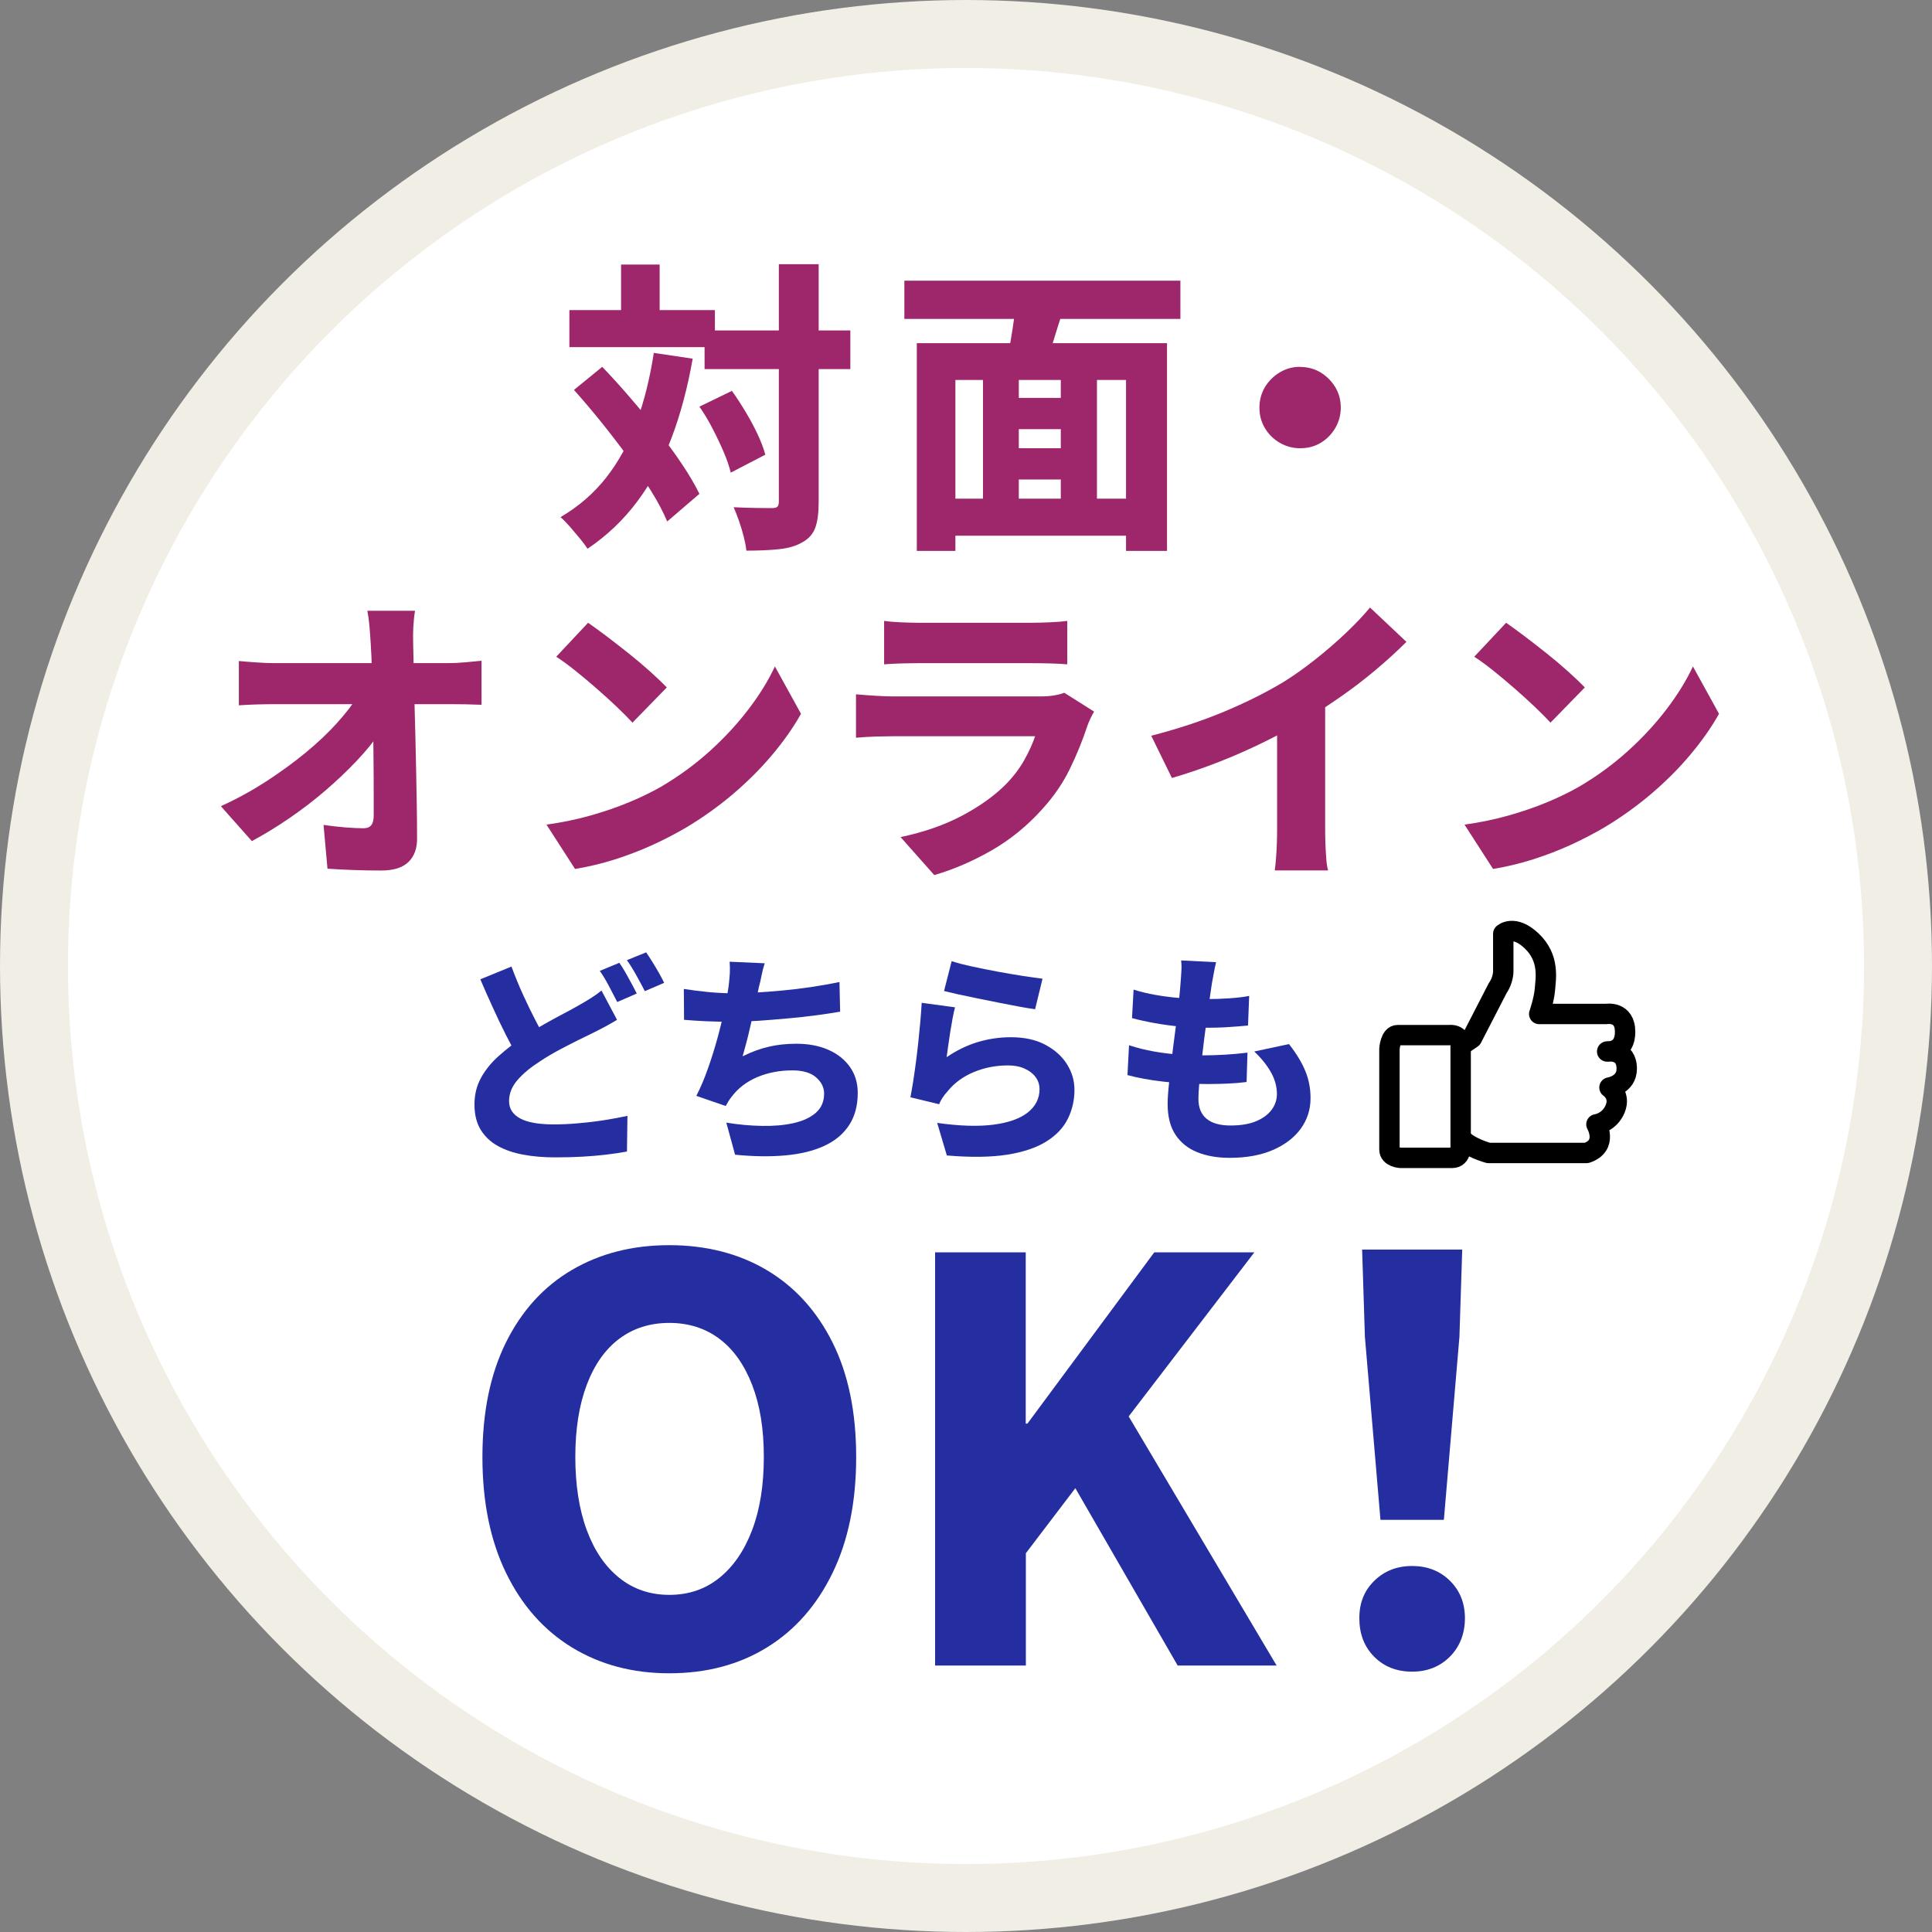
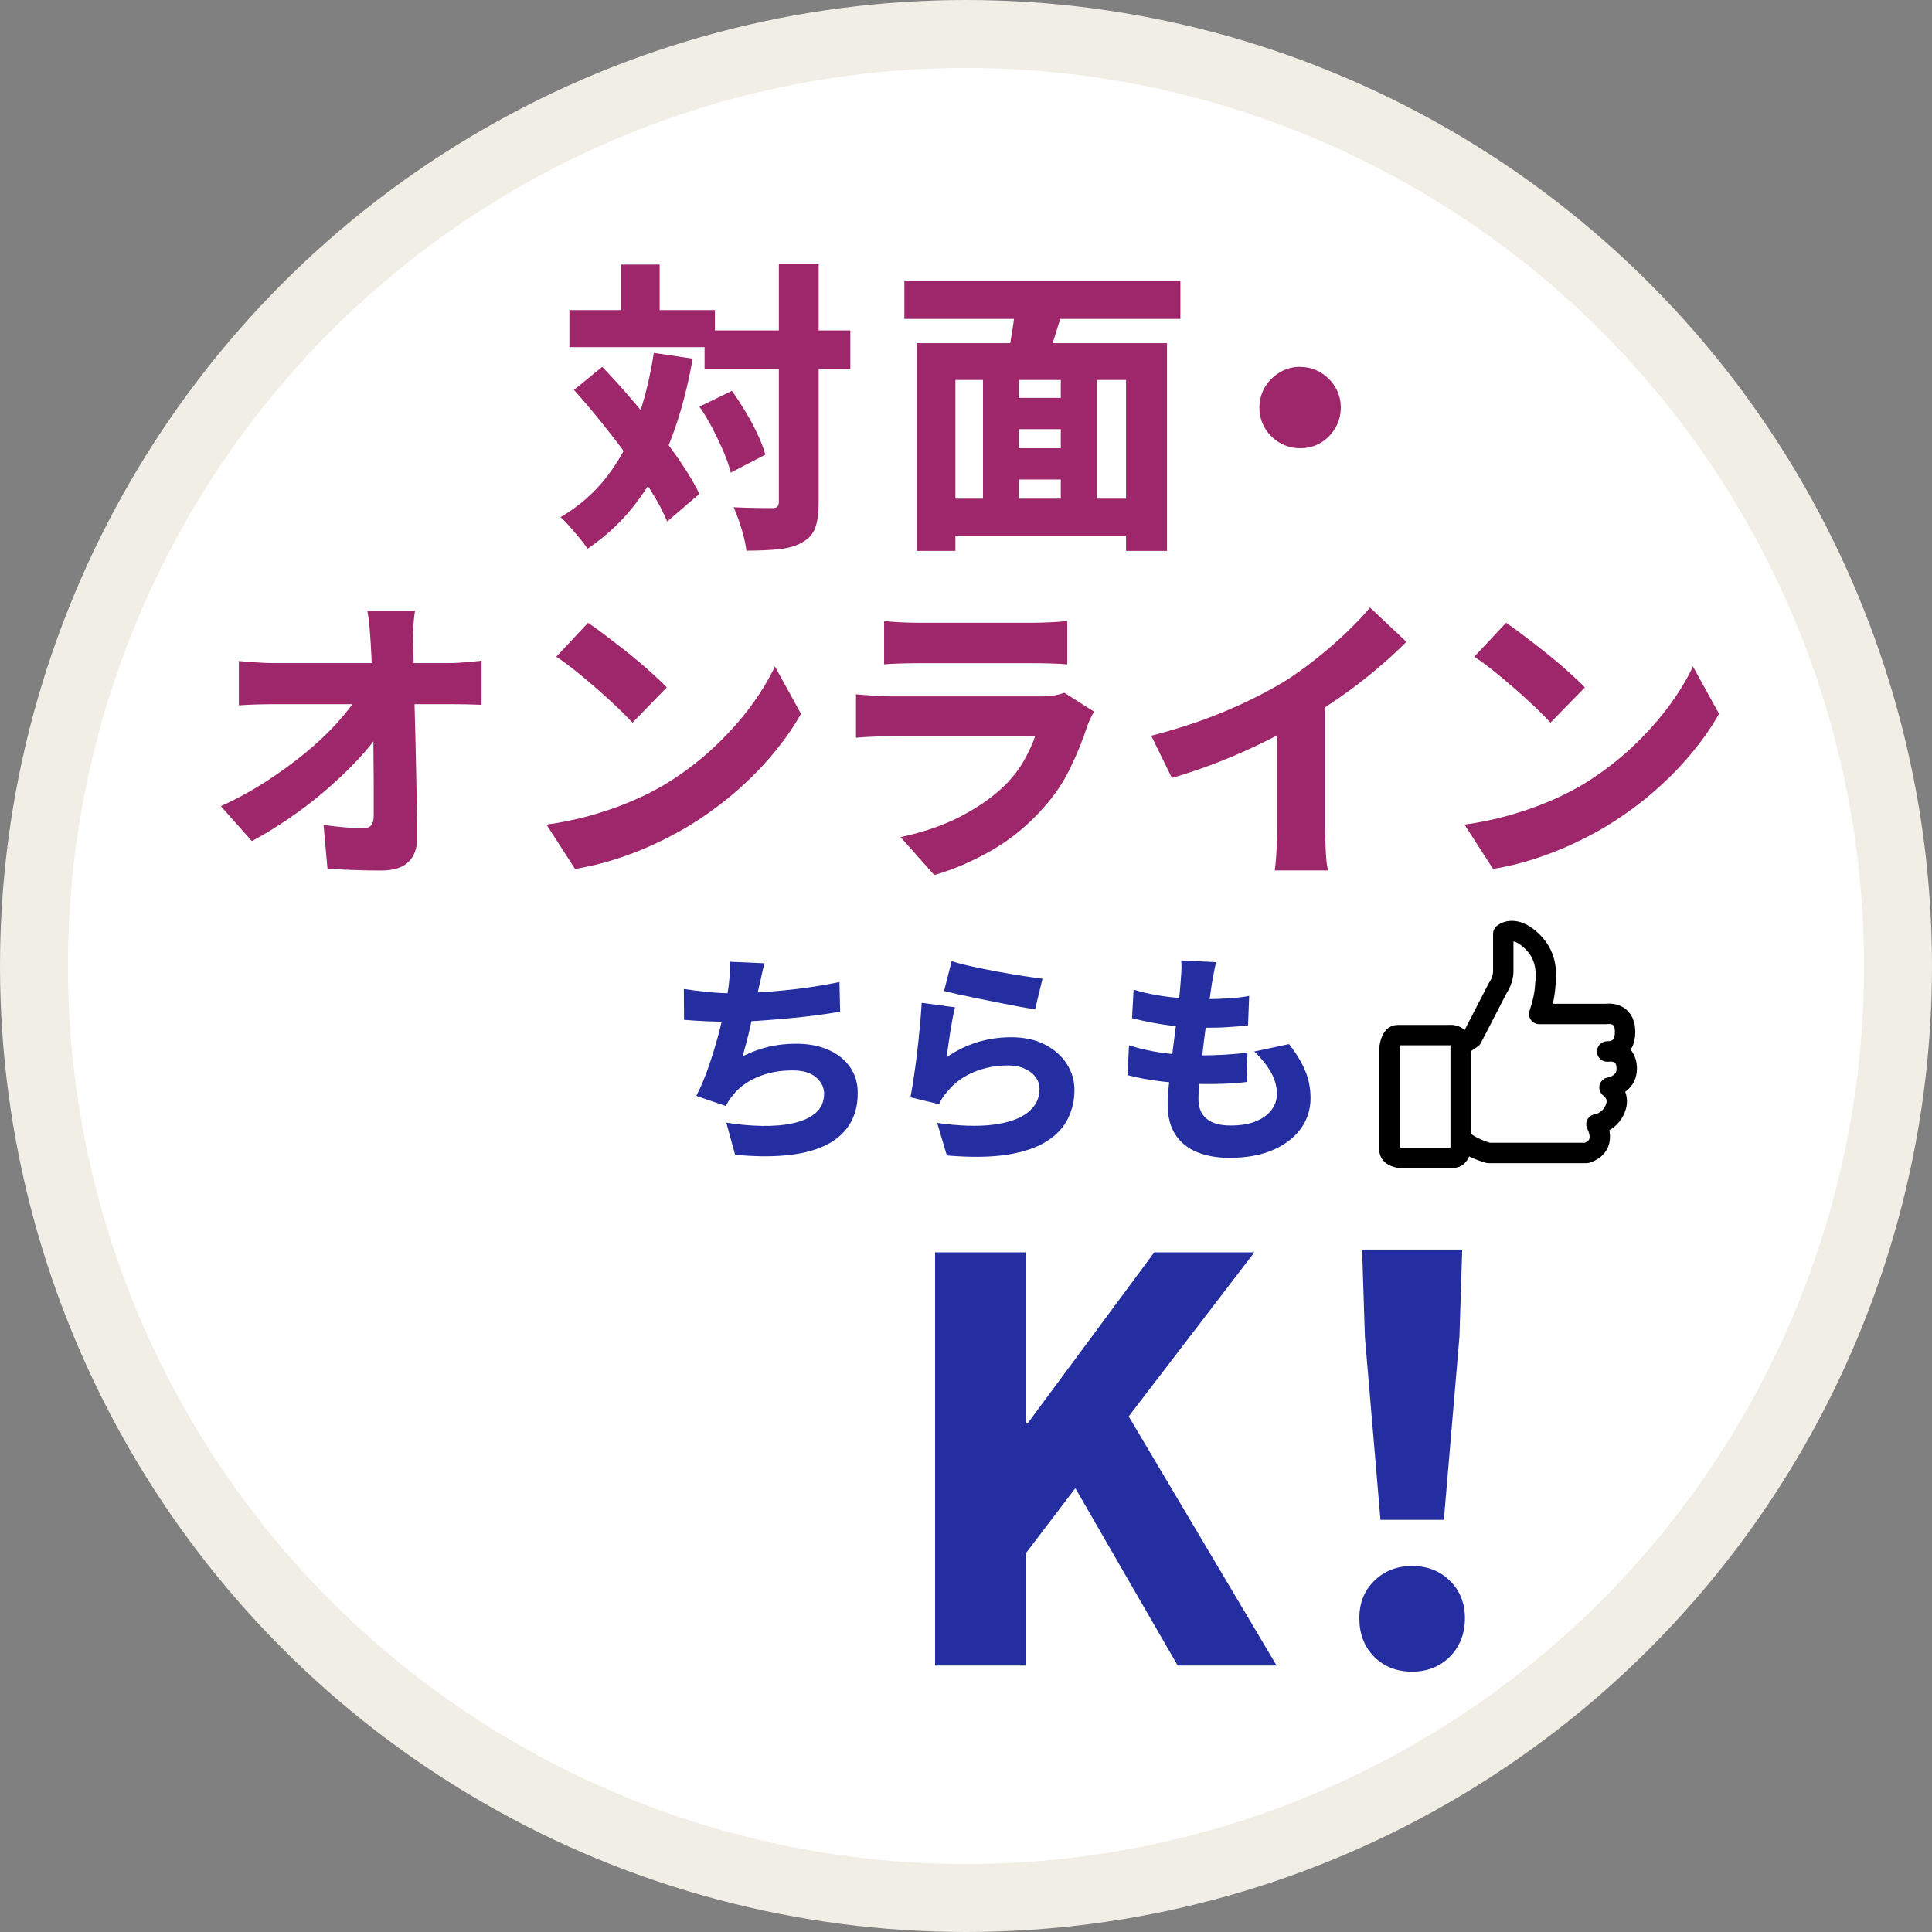
<svg xmlns="http://www.w3.org/2000/svg" id="_レイヤー_2" data-name="レイヤー_2" viewBox="0 0 284.3 284.3">
  <rect x="0" y="0" width="284.3" height="284.3" fill="#808080" stroke="none" />
  <defs>
    <style>
      .cls-1 {
        stroke: #f1eee6;
        stroke-miterlimit: 10;
        stroke-width: 10px;
      }

      .cls-1, .cls-2 {
        fill: #fff;
      }

      .cls-2 {
        stroke: #000;
        stroke-linecap: round;
        stroke-linejoin: round;
        stroke-width: 3px;
      }

      .cls-3 {
        fill: #252ea0;
      }

      .cls-4 {
        fill: #9e266b;
      }
    </style>
  </defs>
  <g id="_文字" data-name="文字">
    <circle class="cls-1" cx="142.15" cy="142.15" r="137.15" />
    <g>
      <path class="cls-4" d="M96.21,51.93l5.72.85c-.75,4.26-1.78,8.15-3.11,11.66-1.33,3.52-3.01,6.64-5.05,9.36-2.04,2.73-4.48,5.04-7.31,6.95-.27-.42-.64-.92-1.12-1.5-.48-.58-.97-1.16-1.47-1.74-.51-.58-.97-1.05-1.39-1.41,2.65-1.55,4.89-3.49,6.73-5.83,1.83-2.34,3.31-5.05,4.45-8.13,1.13-3.08,1.98-6.49,2.55-10.21ZM83.79,45.63h21.41v5.45h-21.41v-5.45ZM84.46,57.38l4.16-3.4c1.34,1.4,2.71,2.91,4.11,4.54,1.4,1.62,2.76,3.26,4.07,4.92s2.5,3.27,3.55,4.85c1.06,1.58,1.91,3.04,2.57,4.38l-4.74,4.07c-.57-1.37-1.36-2.87-2.37-4.49-1.01-1.62-2.15-3.29-3.4-5.01-1.25-1.71-2.56-3.42-3.93-5.12-1.37-1.7-2.71-3.28-4.02-4.74ZM91.39,38.93h5.68v10.05h-5.68v-10.05ZM102.92,59.84l4.78-2.32c.69.95,1.36,1.99,2.03,3.11.67,1.12,1.26,2.22,1.77,3.31.51,1.09.88,2.08,1.12,2.97l-5.09,2.64c-.21-.89-.55-1.9-1.03-3.02s-1.02-2.26-1.63-3.44c-.61-1.18-1.26-2.26-1.94-3.24ZM103.68,48.63h21.45v5.68h-21.45v-5.68ZM114.62,38.88h5.85v34.95c0,1.61-.16,2.88-.49,3.8-.33.92-.95,1.64-1.88,2.15-.89.54-2.03.88-3.42,1.03-1.39.15-3,.22-4.85.22-.06-.6-.19-1.27-.38-2.03-.19-.76-.42-1.53-.69-2.3s-.54-1.46-.8-2.06c1.22.06,2.37.1,3.44.11,1.07.02,1.8.02,2.19.02s.66-.07.8-.2c.15-.13.22-.39.22-.78v-34.9Z" />
      <path class="cls-4" d="M133.08,41.3h40.62v5.63h-40.62v-5.63ZM134.91,50.5h36.82v30.57h-6.03v-25.16h-25.11v25.16h-5.68v-30.57ZM138.62,73.38h29.81v5.45h-29.81v-5.45ZM144.65,54.12h5.27v21.67h-5.27v-21.67ZM147.16,58.55h11.26v4.6h-11.26v-4.6ZM147.16,65.96h11.31v4.6h-11.31v-4.6ZM149.53,43.89l7.02,1.43c-.57,1.7-1.09,3.37-1.59,5.01-.49,1.64-.96,3.05-1.41,4.25l-5.45-1.43c.21-.86.41-1.83.6-2.9.19-1.07.36-2.17.51-3.28.15-1.12.25-2.14.31-3.06ZM156.1,54.12h5.32v21.67h-5.32v-21.67Z" />
      <path class="cls-4" d="M191.26,53.99c1.13,0,2.15.27,3.04.8.89.54,1.62,1.25,2.17,2.15.55.89.83,1.91.83,3.04,0,1.07-.27,2.07-.8,2.99-.54.92-1.25,1.65-2.15,2.19-.89.54-1.91.8-3.04.8-1.07,0-2.07-.27-2.99-.8-.92-.54-1.65-1.26-2.19-2.17-.54-.91-.8-1.9-.8-2.97,0-1.13.27-2.15.8-3.04.54-.89,1.26-1.62,2.17-2.17.91-.55,1.9-.83,2.97-.83Z" />
      <path class="cls-4" d="M32.51,118.63c2.35-1.07,4.57-2.29,6.66-3.64,2.08-1.36,4-2.75,5.74-4.18,1.74-1.43,3.28-2.87,4.6-4.33,1.33-1.46,2.39-2.83,3.19-4.11l3.22.04.04,5.27c-.89,1.34-2.03,2.75-3.42,4.22s-2.92,2.93-4.6,4.38c-1.68,1.45-3.46,2.81-5.32,4.09-1.86,1.28-3.72,2.41-5.56,3.4l-4.56-5.14ZM35.15,97.27c.63.06,1.44.13,2.46.2,1.01.07,1.91.11,2.68.11h25.74c.74,0,1.6-.04,2.57-.13.97-.09,1.72-.16,2.26-.22v6.48c-.75-.03-1.53-.05-2.35-.07-.82-.01-1.54-.02-2.17-.02h-25.87c-.8,0-1.69.02-2.66.04-.97.03-1.85.07-2.66.13v-6.52ZM61.07,89.89c-.12.71-.2,1.5-.25,2.37-.04.86-.05,1.67-.02,2.41.03,1.34.06,2.76.09,4.27.03,1.5.07,3.07.11,4.69.04,1.62.09,3.27.13,4.94.04,1.67.08,3.34.11,5.01.03,1.67.06,3.32.09,4.96.03,1.64.04,3.23.04,4.78.03,1.49-.39,2.66-1.25,3.51-.86.85-2.21,1.27-4.02,1.27-1.4,0-2.73-.02-4-.07-1.27-.04-2.57-.11-3.91-.2l-.58-6.44c1.01.15,2.06.27,3.15.36,1.09.09,2,.13,2.75.13.51,0,.88-.15,1.12-.45.24-.3.36-.76.36-1.39v-3.44c0-1.25,0-2.6-.02-4.04-.02-1.44-.03-2.93-.04-4.47-.02-1.53-.04-3.08-.09-4.62-.04-1.55-.08-3.07-.11-4.56-.03-1.49-.09-2.9-.18-4.25-.06-1.01-.13-1.91-.2-2.68-.07-.77-.17-1.47-.29-2.1h7.02Z" />
-       <path class="cls-4" d="M80.42,121.35c2.29-.33,4.45-.77,6.46-1.34s3.9-1.21,5.65-1.94,3.37-1.51,4.83-2.35c2.62-1.55,5-3.3,7.15-5.25,2.15-1.95,4.03-3.99,5.65-6.12,1.62-2.13,2.91-4.22,3.87-6.28l3.84,6.97c-1.16,2.06-2.6,4.1-4.31,6.12-1.71,2.03-3.64,3.94-5.76,5.74-2.13,1.8-4.42,3.43-6.86,4.89-1.52.89-3.16,1.74-4.92,2.55-1.76.8-3.6,1.51-5.52,2.12-1.92.61-3.88,1.08-5.88,1.41l-4.2-6.52ZM86.54,91.64c.77.54,1.68,1.2,2.73,1.99,1.04.79,2.12,1.63,3.24,2.52,1.12.89,2.17,1.78,3.15,2.66.98.88,1.8,1.66,2.46,2.35l-5.05,5.18c-.6-.65-1.35-1.41-2.26-2.28-.91-.86-1.9-1.77-2.97-2.7-1.07-.94-2.13-1.82-3.17-2.66-1.04-.83-1.98-1.52-2.82-2.06l4.69-5Z" />
+       <path class="cls-4" d="M80.42,121.35c2.29-.33,4.45-.77,6.46-1.34s3.9-1.21,5.65-1.94,3.37-1.51,4.83-2.35c2.62-1.55,5-3.3,7.15-5.25,2.15-1.95,4.03-3.99,5.65-6.12,1.62-2.13,2.91-4.22,3.87-6.28l3.84,6.97c-1.16,2.06-2.6,4.1-4.31,6.12-1.71,2.03-3.64,3.94-5.76,5.74-2.13,1.8-4.42,3.43-6.86,4.89-1.52.89-3.16,1.74-4.92,2.55-1.76.8-3.6,1.51-5.52,2.12-1.92.61-3.88,1.08-5.88,1.41l-4.2-6.52M86.54,91.64c.77.54,1.68,1.2,2.73,1.99,1.04.79,2.12,1.63,3.24,2.52,1.12.89,2.17,1.78,3.15,2.66.98.88,1.8,1.66,2.46,2.35l-5.05,5.18c-.6-.65-1.35-1.41-2.26-2.28-.91-.86-1.9-1.77-2.97-2.7-1.07-.94-2.13-1.82-3.17-2.66-1.04-.83-1.98-1.52-2.82-2.06l4.69-5Z" />
      <path class="cls-4" d="M160.99,104.73c-.18.3-.36.64-.54,1.03s-.31.7-.4.94c-.71,2.17-1.58,4.31-2.59,6.39-1.01,2.09-2.35,4.05-4.02,5.9-2.23,2.5-4.74,4.55-7.51,6.14-2.77,1.59-5.59,2.81-8.45,3.64l-4.96-5.59c3.43-.72,6.44-1.77,9.05-3.15,2.61-1.39,4.74-2.91,6.41-4.58,1.13-1.16,2.04-2.35,2.73-3.58.69-1.22,1.22-2.4,1.61-3.53h-20.91c-.57,0-1.37.02-2.41.04-1.04.03-2.06.09-3.04.18v-6.39c1.01.09,2,.16,2.95.22.95.06,1.79.09,2.5.09h21.67c.8,0,1.5-.05,2.1-.16.6-.1,1.07-.23,1.43-.38l4.38,2.77ZM130.11,91.37c.63.09,1.4.16,2.32.2.92.04,1.76.07,2.5.07h17.07c.72,0,1.57-.02,2.57-.07,1-.04,1.82-.11,2.48-.2v6.39c-.63-.06-1.43-.1-2.41-.13-.98-.03-1.89-.04-2.73-.04h-16.98c-.71,0-1.53.02-2.44.04-.91.03-1.71.07-2.39.13v-6.39Z" />
      <path class="cls-4" d="M169.43,108.26c4.02-1.04,7.66-2.25,10.9-3.62,3.25-1.37,6.12-2.82,8.62-4.33,1.52-.95,3.07-2.06,4.65-3.31,1.58-1.25,3.08-2.55,4.49-3.89,1.41-1.34,2.58-2.58,3.51-3.71l5.36,5.05c-1.37,1.37-2.89,2.76-4.56,4.16-1.67,1.4-3.4,2.73-5.21,3.98-1.8,1.25-3.58,2.41-5.34,3.49-1.7.98-3.6,2-5.7,3.04-2.1,1.04-4.32,2.03-6.66,2.95-2.34.92-4.69,1.73-7.04,2.41l-3.04-6.21ZM187.94,103.48l7.06-1.61v20.06c0,.69.01,1.43.04,2.23.03.8.07,1.56.13,2.28.06.71.15,1.27.27,1.65h-7.86c.06-.39.12-.94.18-1.65.06-.72.1-1.47.13-2.28.03-.8.04-1.55.04-2.23v-18.46Z" />
      <path class="cls-4" d="M215.51,121.35c2.29-.33,4.45-.77,6.46-1.34s3.9-1.21,5.65-1.94,3.37-1.51,4.83-2.35c2.62-1.55,5-3.3,7.15-5.25,2.15-1.95,4.03-3.99,5.65-6.12,1.62-2.13,2.91-4.22,3.87-6.28l3.84,6.97c-1.16,2.06-2.6,4.1-4.31,6.12-1.71,2.03-3.64,3.94-5.76,5.74-2.13,1.8-4.42,3.43-6.86,4.89-1.52.89-3.16,1.74-4.92,2.55-1.76.8-3.6,1.51-5.52,2.12-1.92.61-3.88,1.08-5.88,1.41l-4.2-6.52ZM221.63,91.64c.77.54,1.68,1.2,2.73,1.99,1.04.79,2.12,1.63,3.24,2.52,1.12.89,2.17,1.78,3.15,2.66.98.88,1.8,1.66,2.46,2.35l-5.05,5.18c-.6-.65-1.35-1.41-2.26-2.28-.91-.86-1.9-1.77-2.97-2.7-1.07-.94-2.13-1.82-3.17-2.66-1.04-.83-1.98-1.52-2.82-2.06l4.69-5Z" />
    </g>
    <g>
-       <path class="cls-3" d="M98.49,246.23c-5.4,0-10.17-1.27-14.32-3.8-4.15-2.54-7.38-6.19-9.7-10.96-2.32-4.77-3.48-10.46-3.48-17.06s1.16-12.23,3.48-16.9c2.32-4.66,5.55-8.21,9.7-10.64,4.15-2.43,8.92-3.64,14.32-3.64s10.24,1.23,14.36,3.68c4.12,2.45,7.34,6,9.66,10.64,2.32,4.64,3.48,10.26,3.48,16.86s-1.16,12.29-3.48,17.06c-2.32,4.77-5.54,8.43-9.66,10.96-4.12,2.54-8.91,3.8-14.36,3.8ZM98.49,234.69c2.84,0,5.29-.83,7.36-2.5,2.07-1.66,3.68-4.01,4.83-7.04,1.15-3.03,1.72-6.61,1.72-10.76s-.57-7.62-1.72-10.6c-1.15-2.97-2.76-5.24-4.83-6.79-2.07-1.55-4.53-2.33-7.36-2.33s-5.29.78-7.36,2.33c-2.07,1.55-3.67,3.82-4.79,6.79-1.12,2.97-1.68,6.51-1.68,10.6s.56,7.73,1.68,10.76c1.12,3.03,2.71,5.37,4.79,7.04,2.07,1.66,4.53,2.5,7.36,2.5Z" />
      <path class="cls-3" d="M137.6,245.09v-60.8h13.34v25.2h.25l18.66-25.2h14.73l-18.49,24.14,21.77,36.66h-14.56l-15.06-26.1-7.28,9.57v16.53h-13.34Z" />
      <path class="cls-3" d="M207.81,245.99c-2.29,0-4.16-.74-5.61-2.21-1.45-1.47-2.17-3.35-2.17-5.65s.74-4.08,2.21-5.52c1.47-1.44,3.33-2.17,5.56-2.17s4.09.72,5.56,2.17c1.47,1.45,2.21,3.29,2.21,5.52s-.74,4.17-2.21,5.65c-1.47,1.47-3.33,2.21-5.56,2.21ZM203.14,223.65l-2.29-26.92-.41-12.85h14.73l-.41,12.85-2.29,26.92h-9.33Z" />
    </g>
    <g>
-       <path class="cls-3" d="M90.77,150.09c-.55.33-1.11.65-1.68.96-.57.31-1.17.62-1.78.92-.68.33-1.45.7-2.29,1.12-.85.42-1.75.89-2.72,1.4-.97.52-1.94,1.09-2.9,1.73-1.34.86-2.43,1.76-3.25,2.71-.82.95-1.24,1.98-1.24,3.1s.55,1.97,1.65,2.56,2.75.87,4.95.87c1.12,0,2.33-.05,3.61-.17,1.29-.11,2.56-.26,3.83-.46,1.26-.2,2.39-.41,3.38-.63l-.07,5.25c-.95.18-1.97.33-3.07.46-1.1.13-2.27.23-3.51.3-1.24.07-2.59.1-4.04.1-1.67,0-3.22-.13-4.65-.4-1.43-.26-2.68-.69-3.75-1.29-1.07-.59-1.9-1.39-2.51-2.38-.6-.99-.91-2.22-.91-3.7s.32-2.76.96-3.93c.64-1.17,1.51-2.24,2.61-3.22,1.1-.98,2.29-1.9,3.56-2.76,1.03-.68,2.06-1.31,3.07-1.88,1.01-.57,1.97-1.1,2.89-1.58.91-.48,1.7-.91,2.36-1.29.66-.37,1.25-.73,1.77-1.06.52-.33,1.01-.68,1.47-1.06l2.28,4.29ZM75.26,142.23c.55,1.47,1.13,2.89,1.75,4.24.62,1.35,1.23,2.61,1.83,3.76.6,1.15,1.16,2.19,1.67,3.12l-4.16,2.44c-.62-1.03-1.24-2.18-1.88-3.45-.64-1.26-1.28-2.6-1.91-3.99-.64-1.4-1.27-2.81-1.88-4.24l4.59-1.88ZM91.13,141.67c.29.4.59.87.91,1.44.32.56.63,1.12.92,1.67.3.55.54,1.02.74,1.42l-2.87,1.25c-.35-.68-.76-1.46-1.22-2.34-.46-.88-.91-1.63-1.35-2.24l2.87-1.19ZM95.09,140.15c.29.42.6.9.94,1.45.34.55.67,1.09.97,1.63s.55,1.01.73,1.4l-2.84,1.22c-.35-.68-.77-1.46-1.25-2.33-.48-.87-.95-1.61-1.39-2.23l2.84-1.15Z" />
      <path class="cls-3" d="M100.64,145.53c1.12.18,2.31.32,3.56.45,1.25.12,2.4.18,3.43.18s2.22-.03,3.48-.1c1.26-.07,2.6-.17,3.99-.3,1.4-.13,2.81-.3,4.24-.51,1.43-.21,2.83-.46,4.19-.74l.1,4.36c-1.01.18-2.18.35-3.5.53-1.32.18-2.71.33-4.17.46-1.46.13-2.9.25-4.32.35s-2.74.15-3.98.15c-1.3,0-2.54-.03-3.73-.08-1.19-.05-2.28-.13-3.27-.21l-.03-4.52ZM112.52,141.77c-.2.62-.35,1.22-.46,1.8-.11.58-.24,1.16-.4,1.73-.11.53-.23,1.12-.36,1.77-.13.65-.28,1.33-.45,2.05s-.33,1.44-.5,2.18c-.16.74-.34,1.46-.53,2.16-.19.7-.37,1.36-.54,1.98,1.32-.66,2.61-1.13,3.88-1.42,1.26-.29,2.6-.43,4.01-.43,1.8,0,3.38.3,4.72.89,1.34.59,2.4,1.43,3.17,2.51.77,1.08,1.16,2.35,1.16,3.83,0,1.87-.42,3.45-1.27,4.75-.85,1.3-2.07,2.32-3.66,3.05-1.6.74-3.5,1.2-5.71,1.4-2.21.2-4.68.17-7.41-.1l-1.29-4.72c1.78.29,3.53.45,5.25.48,1.72.03,3.26-.1,4.64-.41,1.37-.31,2.47-.81,3.28-1.52.81-.7,1.22-1.65,1.22-2.84,0-.9-.4-1.69-1.19-2.38-.79-.68-1.95-1.02-3.46-1.02-1.89,0-3.62.33-5.18.99-1.56.66-2.82,1.62-3.76,2.87-.18.22-.33.43-.46.64-.13.21-.28.46-.43.74l-4.32-1.49c.62-1.21,1.19-2.56,1.72-4.06.53-1.5,1-3.01,1.42-4.55.42-1.54.76-2.98,1.04-4.31.27-1.33.47-2.44.58-3.32.09-.75.14-1.37.17-1.88.02-.51.01-1.04-.03-1.62l5.18.23Z" />
      <path class="cls-3" d="M140.53,148.24c-.11.42-.23.95-.35,1.6-.12.65-.24,1.33-.35,2.03-.11.7-.21,1.38-.3,2.03-.09.65-.17,1.2-.23,1.67,1.47-1.01,3-1.75,4.59-2.23,1.58-.47,3.2-.71,4.85-.71,2,0,3.7.37,5.08,1.11,1.39.74,2.45,1.69,3.18,2.85.74,1.17,1.11,2.43,1.11,3.8,0,1.5-.32,2.9-.96,4.21-.64,1.31-1.68,2.43-3.14,3.35-1.45.92-3.38,1.58-5.77,1.96-2.4.38-5.37.42-8.91.12l-1.42-4.79c3.28.46,6.03.55,8.27.26,2.23-.29,3.92-.89,5.07-1.8,1.14-.91,1.72-2.05,1.72-3.42,0-.68-.2-1.28-.59-1.8s-.94-.93-1.63-1.24c-.69-.31-1.5-.46-2.43-.46-1.76,0-3.43.32-5,.97-1.57.65-2.85,1.58-3.84,2.79-.33.37-.59.7-.78.99-.19.29-.36.61-.51.96l-4.22-1.02c.13-.66.26-1.42.4-2.29s.26-1.8.4-2.79c.13-.99.25-2,.36-3.02.11-1.02.21-2.03.3-3.04.09-1,.15-1.92.2-2.76l4.92.66ZM140.04,141.44c.81.26,1.83.53,3.04.79,1.21.26,2.47.52,3.78.76,1.31.24,2.55.45,3.71.63,1.17.18,2.11.31,2.84.4l-1.09,4.49c-.68-.09-1.5-.22-2.44-.4-.95-.18-1.95-.37-3-.58-1.06-.21-2.1-.42-3.12-.63s-1.96-.41-2.81-.59c-.85-.19-1.52-.35-2.03-.48l1.12-4.39Z" />
      <path class="cls-3" d="M166.14,153.81c1.21.4,2.44.7,3.68.92,1.24.22,2.47.37,3.68.45,1.21.08,2.39.12,3.53.12.97,0,2.04-.03,3.22-.1,1.18-.07,2.28-.17,3.32-.3l-.13,4.32c-.86.11-1.76.19-2.71.23-.95.04-1.93.07-2.94.07-2.31,0-4.49-.12-6.55-.35-2.06-.23-3.83-.56-5.33-.97l.23-4.39ZM166.83,145.63c.97.31,2.05.57,3.23.78,1.19.21,2.41.36,3.66.46s2.45.15,3.6.15c1.3,0,2.51-.04,3.63-.12s2.08-.19,2.87-.35l-.17,4.36c-.97.09-1.94.17-2.92.23-.98.07-2.16.1-3.55.1-1.14,0-2.34-.06-3.58-.18-1.24-.12-2.46-.29-3.65-.5-1.19-.21-2.31-.46-3.37-.74l.23-4.19ZM178.95,141.6c-.15.64-.28,1.21-.36,1.72-.09.51-.18.98-.26,1.42-.07.44-.16,1.08-.28,1.91-.12.84-.26,1.8-.41,2.9-.15,1.1-.3,2.24-.45,3.42-.14,1.18-.28,2.33-.41,3.46-.13,1.13-.24,2.16-.31,3.07-.08.91-.12,1.64-.12,2.19,0,1.3.4,2.28,1.2,2.94.8.66,1.97.99,3.51.99s2.78-.21,3.78-.63c1-.42,1.76-.98,2.28-1.68.52-.7.78-1.47.78-2.31,0-1.1-.29-2.17-.87-3.2-.58-1.03-1.4-2.06-2.46-3.07l5.11-1.09c1.1,1.41,1.9,2.73,2.41,3.98.51,1.24.76,2.57.76,3.98,0,1.67-.48,3.17-1.44,4.49-.96,1.32-2.32,2.36-4.09,3.13-1.77.77-3.9,1.16-6.39,1.16-1.8,0-3.39-.28-4.75-.83-1.36-.55-2.43-1.4-3.2-2.56-.77-1.15-1.16-2.67-1.16-4.54,0-.66.05-1.56.17-2.69.11-1.13.25-2.39.41-3.76s.34-2.78.53-4.21.35-2.78.5-4.06c.14-1.28.25-2.38.31-3.3.07-.84.1-1.46.12-1.88.01-.42,0-.82-.05-1.22l5.15.26Z" />
    </g>
    <g>
      <path class="cls-2" d="M214.94,167.37c.96,1.45,4.09,2.29,4.09,2.29h14.44c3.25-1.08,1.45-4.21,1.45-4.21,0,0,1.92-.25,2.76-2.29s-.84-3.13-.84-3.13c0,0,2.54-.37,2.54-2.76,0-3.01-2.88-2.54-2.88-2.54,0,0,2.64.25,2.64-2.88s-2.76-2.64-2.76-2.64h-9.88s.71-2.04.84-3.62c.12-1.58.71-4.58-1.92-7.1s-4.21-1.08-4.21-1.08v5.54s.02,1.26-.84,2.49l-3.77,7.32-1.65,1.13" />
      <path class="cls-2" d="M214.94,153.9v14.68s.12,1.8-1.21,1.8h-7.69s-1.58-.12-1.58-1.21v-14.81s.12-2.04,1.21-2.04h7.59s1.68-.25,1.68,1.58Z" />
    </g>
  </g>
</svg>